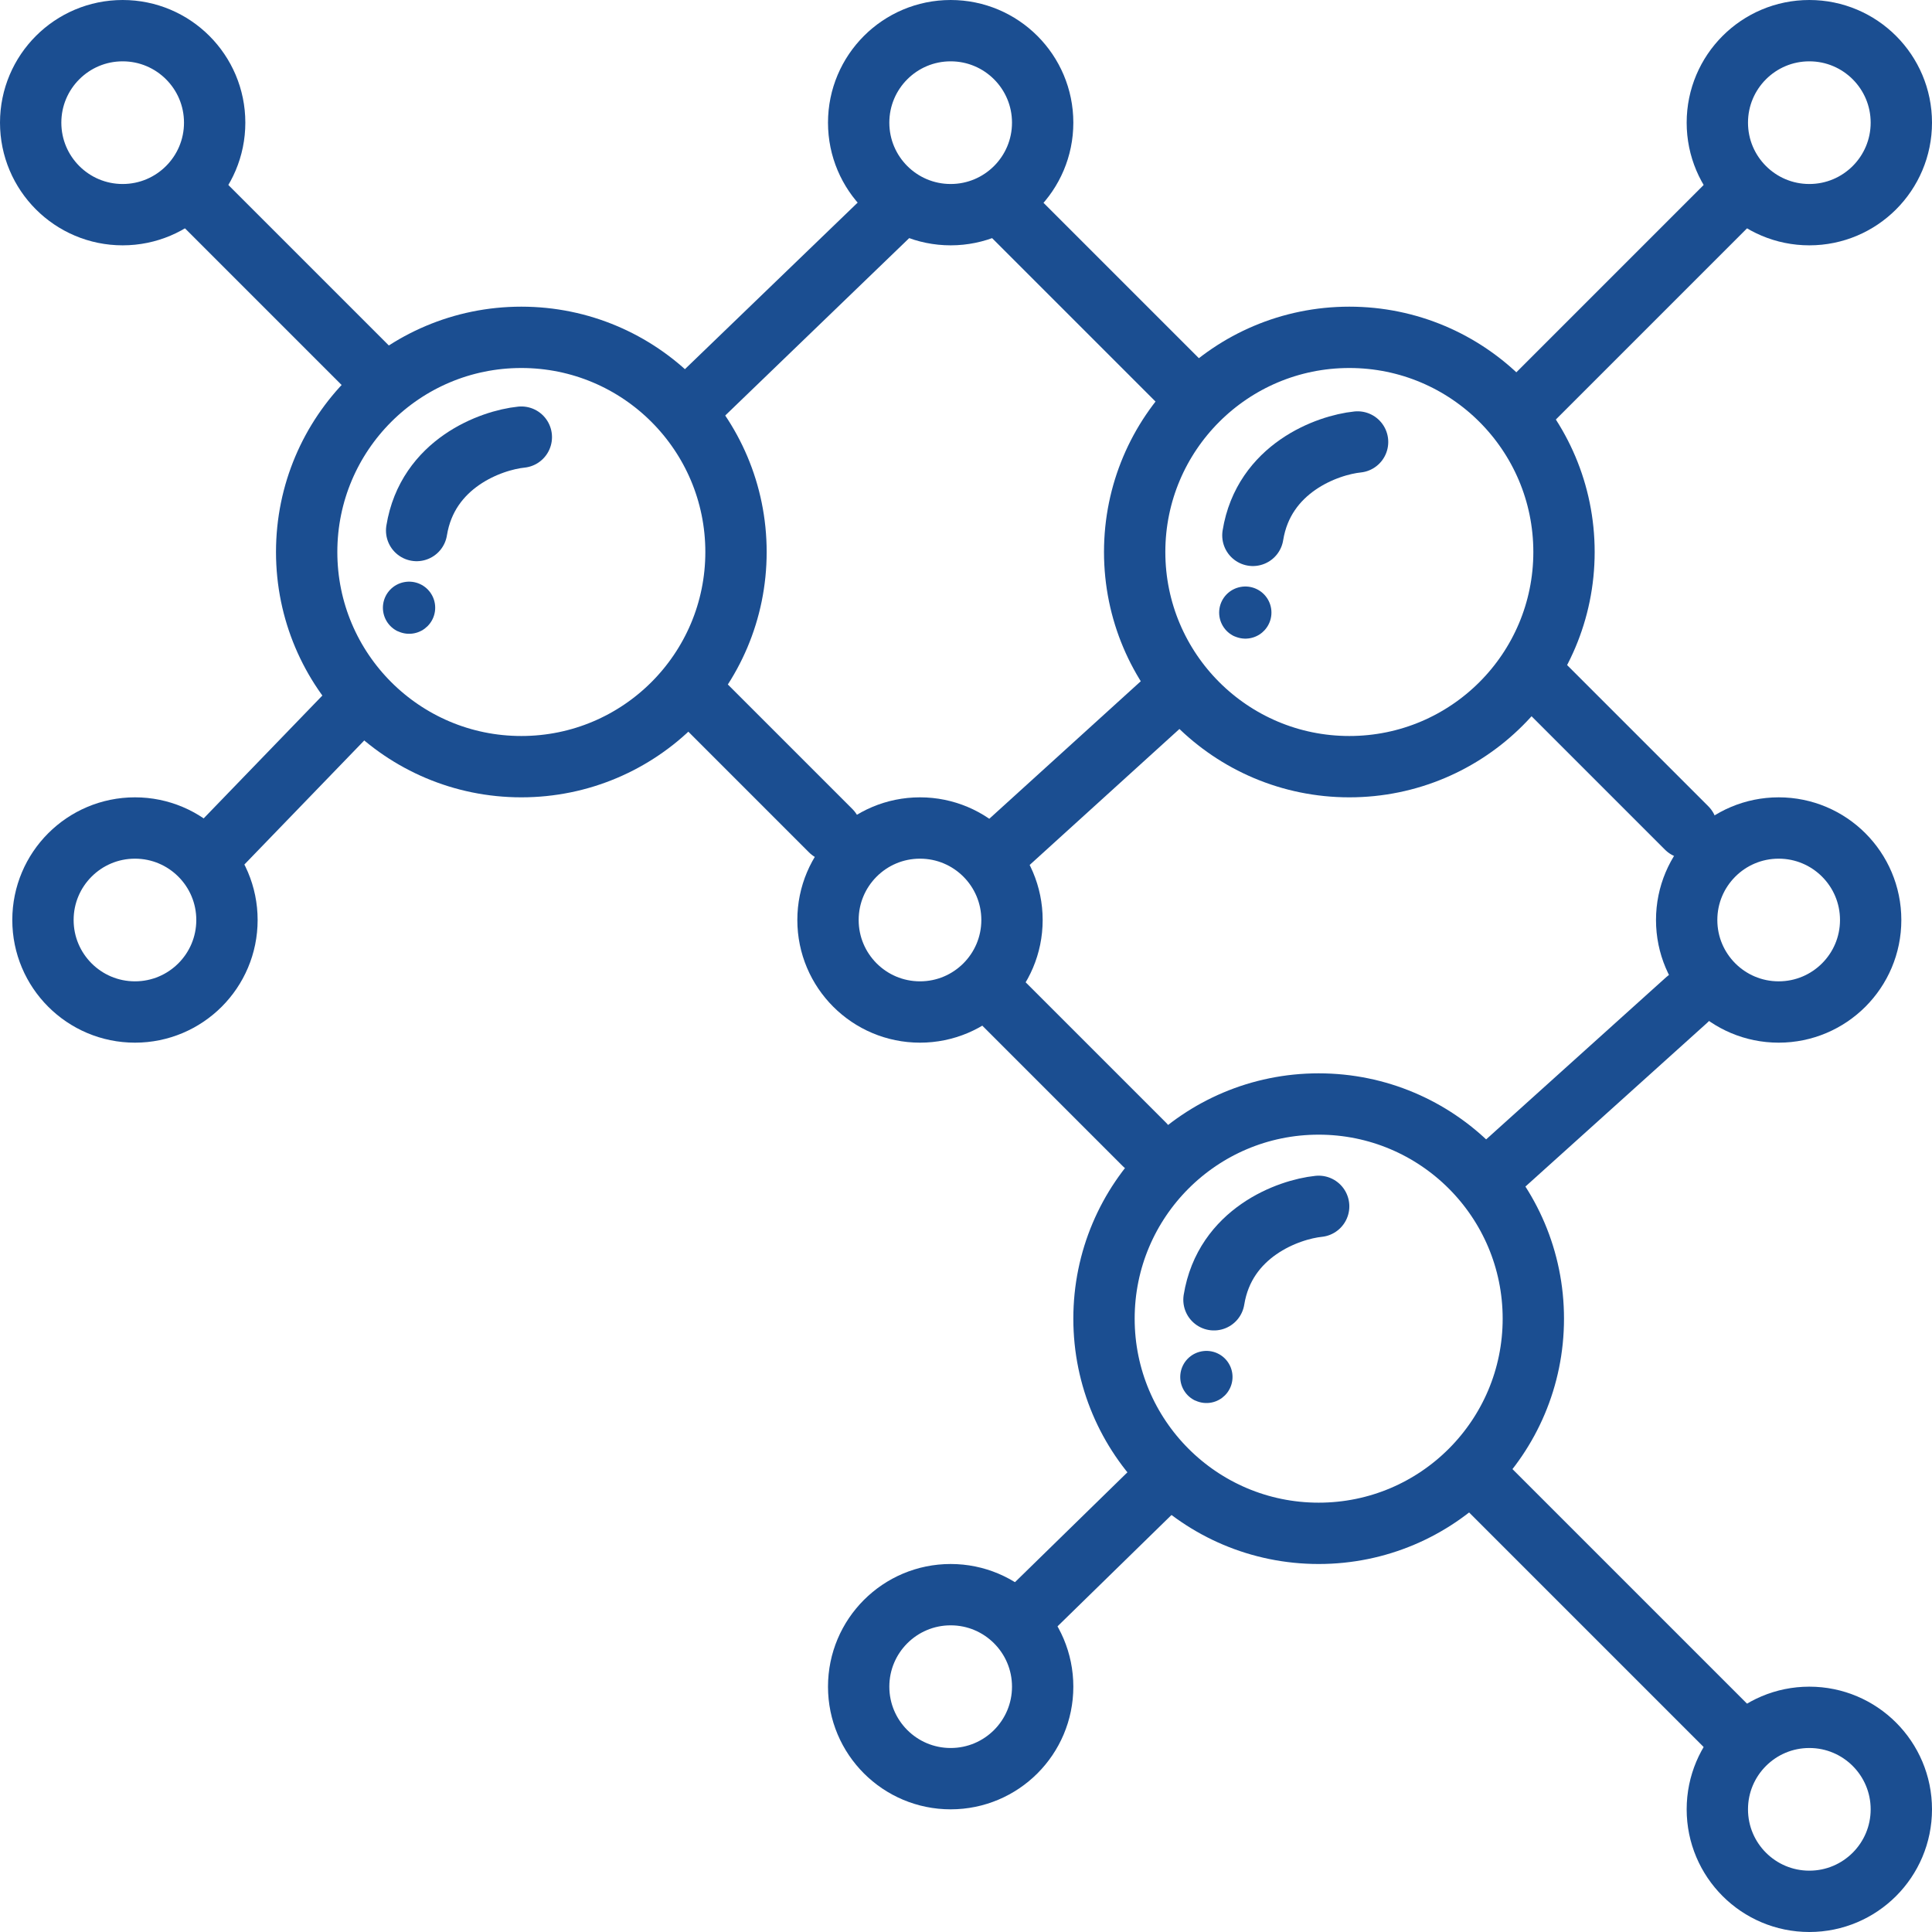
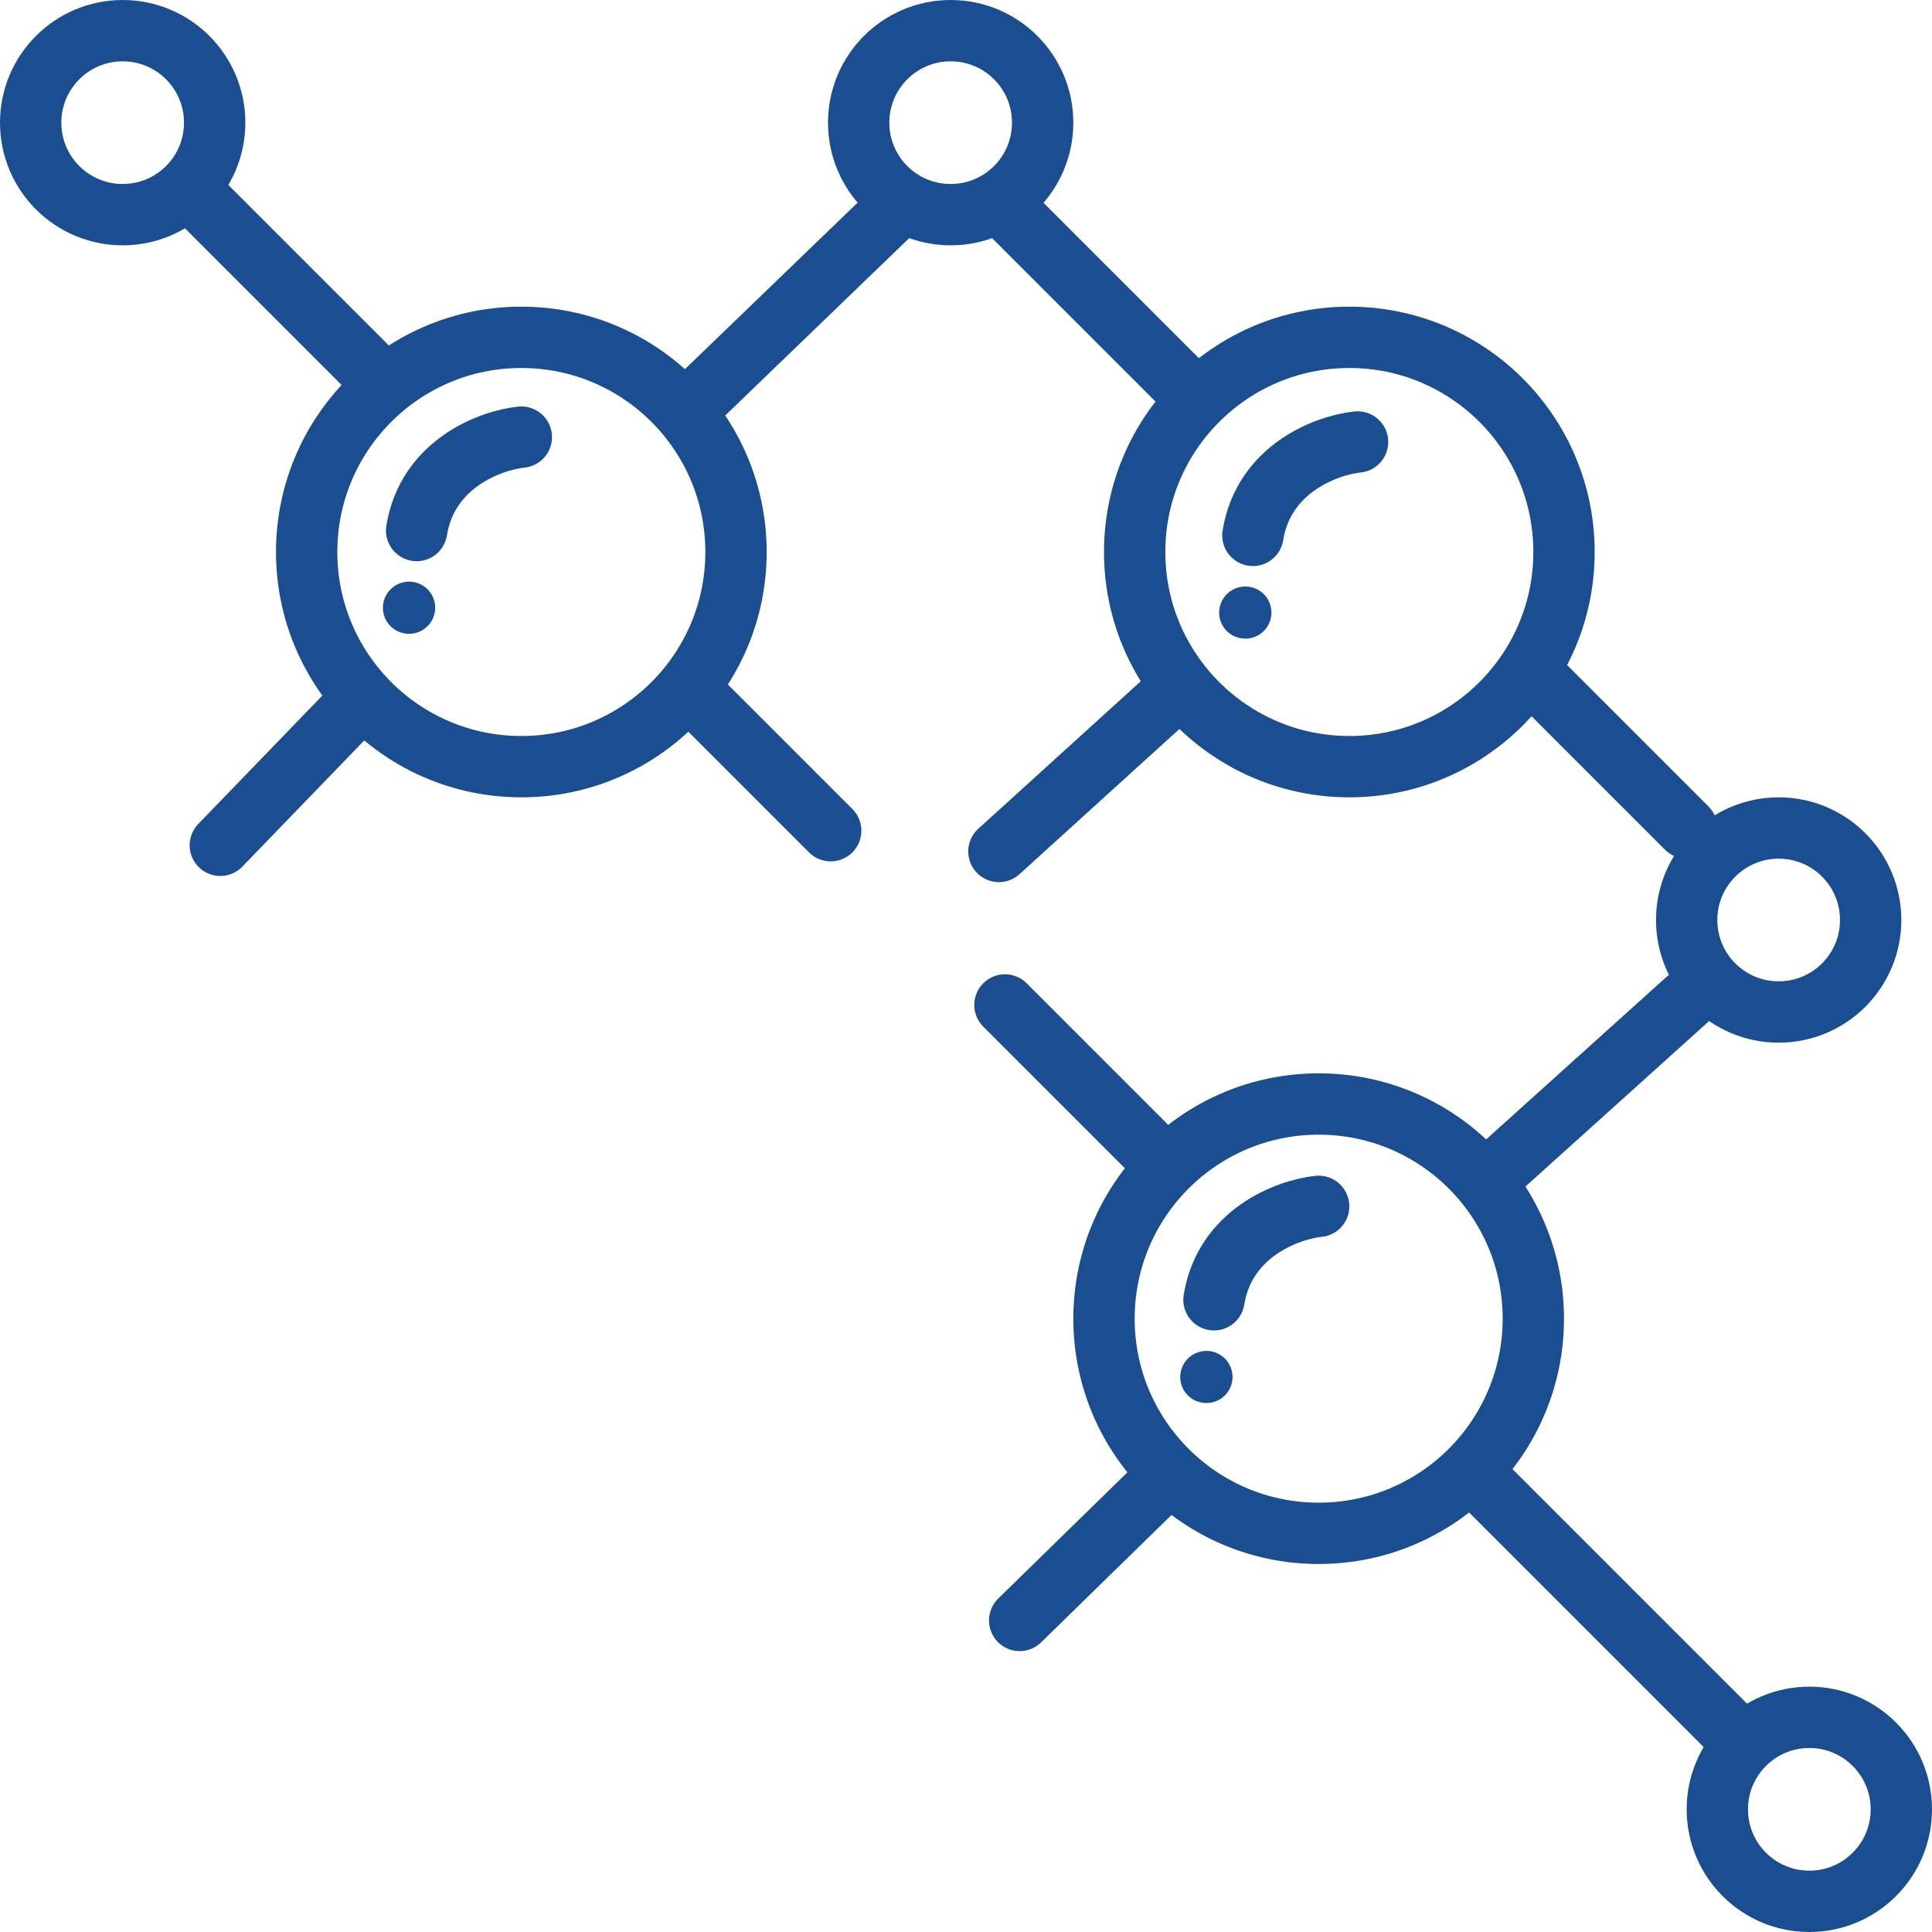
<svg xmlns="http://www.w3.org/2000/svg" fill="none" viewBox="0 0 63 63" height="63" width="63">
  <path stroke-linecap="round" stroke-width="2" stroke="#1B4E91" d="M37.316 37.316L32.77 32.77" />
  <path stroke-linecap="round" stroke-width="2" stroke="#1B4E91" d="M27.088 27.088L22.898 22.898" />
  <path stroke-linecap="round" stroke-width="2" stroke="#1B4E91" d="M56.5 56.5L48.325 48.325" />
  <path stroke-linecap="round" stroke-width="2" stroke="#1B4E91" d="M12.101 12.101L6.5 6.5" />
-   <path stroke-linecap="round" stroke-width="2" stroke="#1B4E91" d="M49.5 13.5L56.5 6.5" />
  <path stroke-linecap="round" stroke-width="2" stroke="#1B4E91" d="M22.376 13.387L29 7" />
  <path stroke-linecap="round" stroke-width="2" stroke="#1B4E91" d="M7.184 27.564L11.416 23.184" />
  <path stroke-linecap="round" stroke-width="2" stroke="#1B4E91" d="M39 13L33 7" />
  <path stroke-linecap="round" stroke-width="2" stroke="#1B4E91" d="M55 27L50 22" />
  <path stroke-linecap="round" stroke-width="2" stroke="#1B4E91" d="M32.573 27.765L38.318 22.549" />
  <path stroke-linecap="round" stroke-width="2" stroke="#1B4E91" d="M48.665 38.316L55 32.609" />
  <path stroke-linecap="round" stroke-width="2" stroke="#1B4E91" d="M33.25 52.841L37.786 48.409" />
  <circle stroke-width="2" stroke="#1B4E91" r="7" cy="18" cx="17" />
  <circle stroke-width="2" stroke="#1B4E91" r="3" cy="4" cx="4" />
-   <circle stroke-width="2" stroke="#1B4E91" r="3" cy="30" cx="4.401" />
  <circle stroke-width="2" stroke="#1B4E91" r="3" cy="4" cx="31" />
-   <circle stroke-width="2" stroke="#1B4E91" r="3" cy="55" cx="31" />
-   <circle stroke-width="2" stroke="#1B4E91" r="3" cy="4" cx="59" />
  <circle stroke-width="2" stroke="#1B4E91" r="3" cy="30" cx="58" />
  <circle stroke-width="2" stroke="#1B4E91" r="3" cy="59" cx="59" />
  <circle stroke-width="2" stroke="#1B4E91" r="7" cy="18" cx="44" />
  <circle stroke-width="2" stroke="#1B4E91" r="7" cy="43" cx="43" />
-   <circle stroke-width="2" stroke="#1B4E91" r="3" cy="30" cx="30" />
  <path stroke-linecap="round" stroke-width="2" stroke="#1B4E91" d="M17 14.254C16.009 14.356 13.94 15.109 13.586 17.3" />
  <path stroke-linecap="round" stroke-width="2" stroke="#1B4E91" d="M44.269 14.412C43.278 14.514 41.209 15.267 40.855 17.458" />
  <path stroke-linecap="round" stroke-width="2" stroke="#1B4E91" d="M43 39.337C42.009 39.44 39.94 40.193 39.586 42.384" />
  <path stroke-linecap="round" stroke-width="1.7" stroke="#1B4E91" d="M13.341 19.817C13.34 19.818 13.338 19.819 13.336 19.818" />
  <path stroke-linecap="round" stroke-width="1.7" stroke="#1B4E91" d="M40.61 19.975C40.609 19.976 40.607 19.977 40.605 19.976" />
  <path stroke-linecap="round" stroke-width="1.7" stroke="#1B4E91" d="M39.341 44.901C39.34 44.902 39.338 44.903 39.336 44.902" />
</svg>